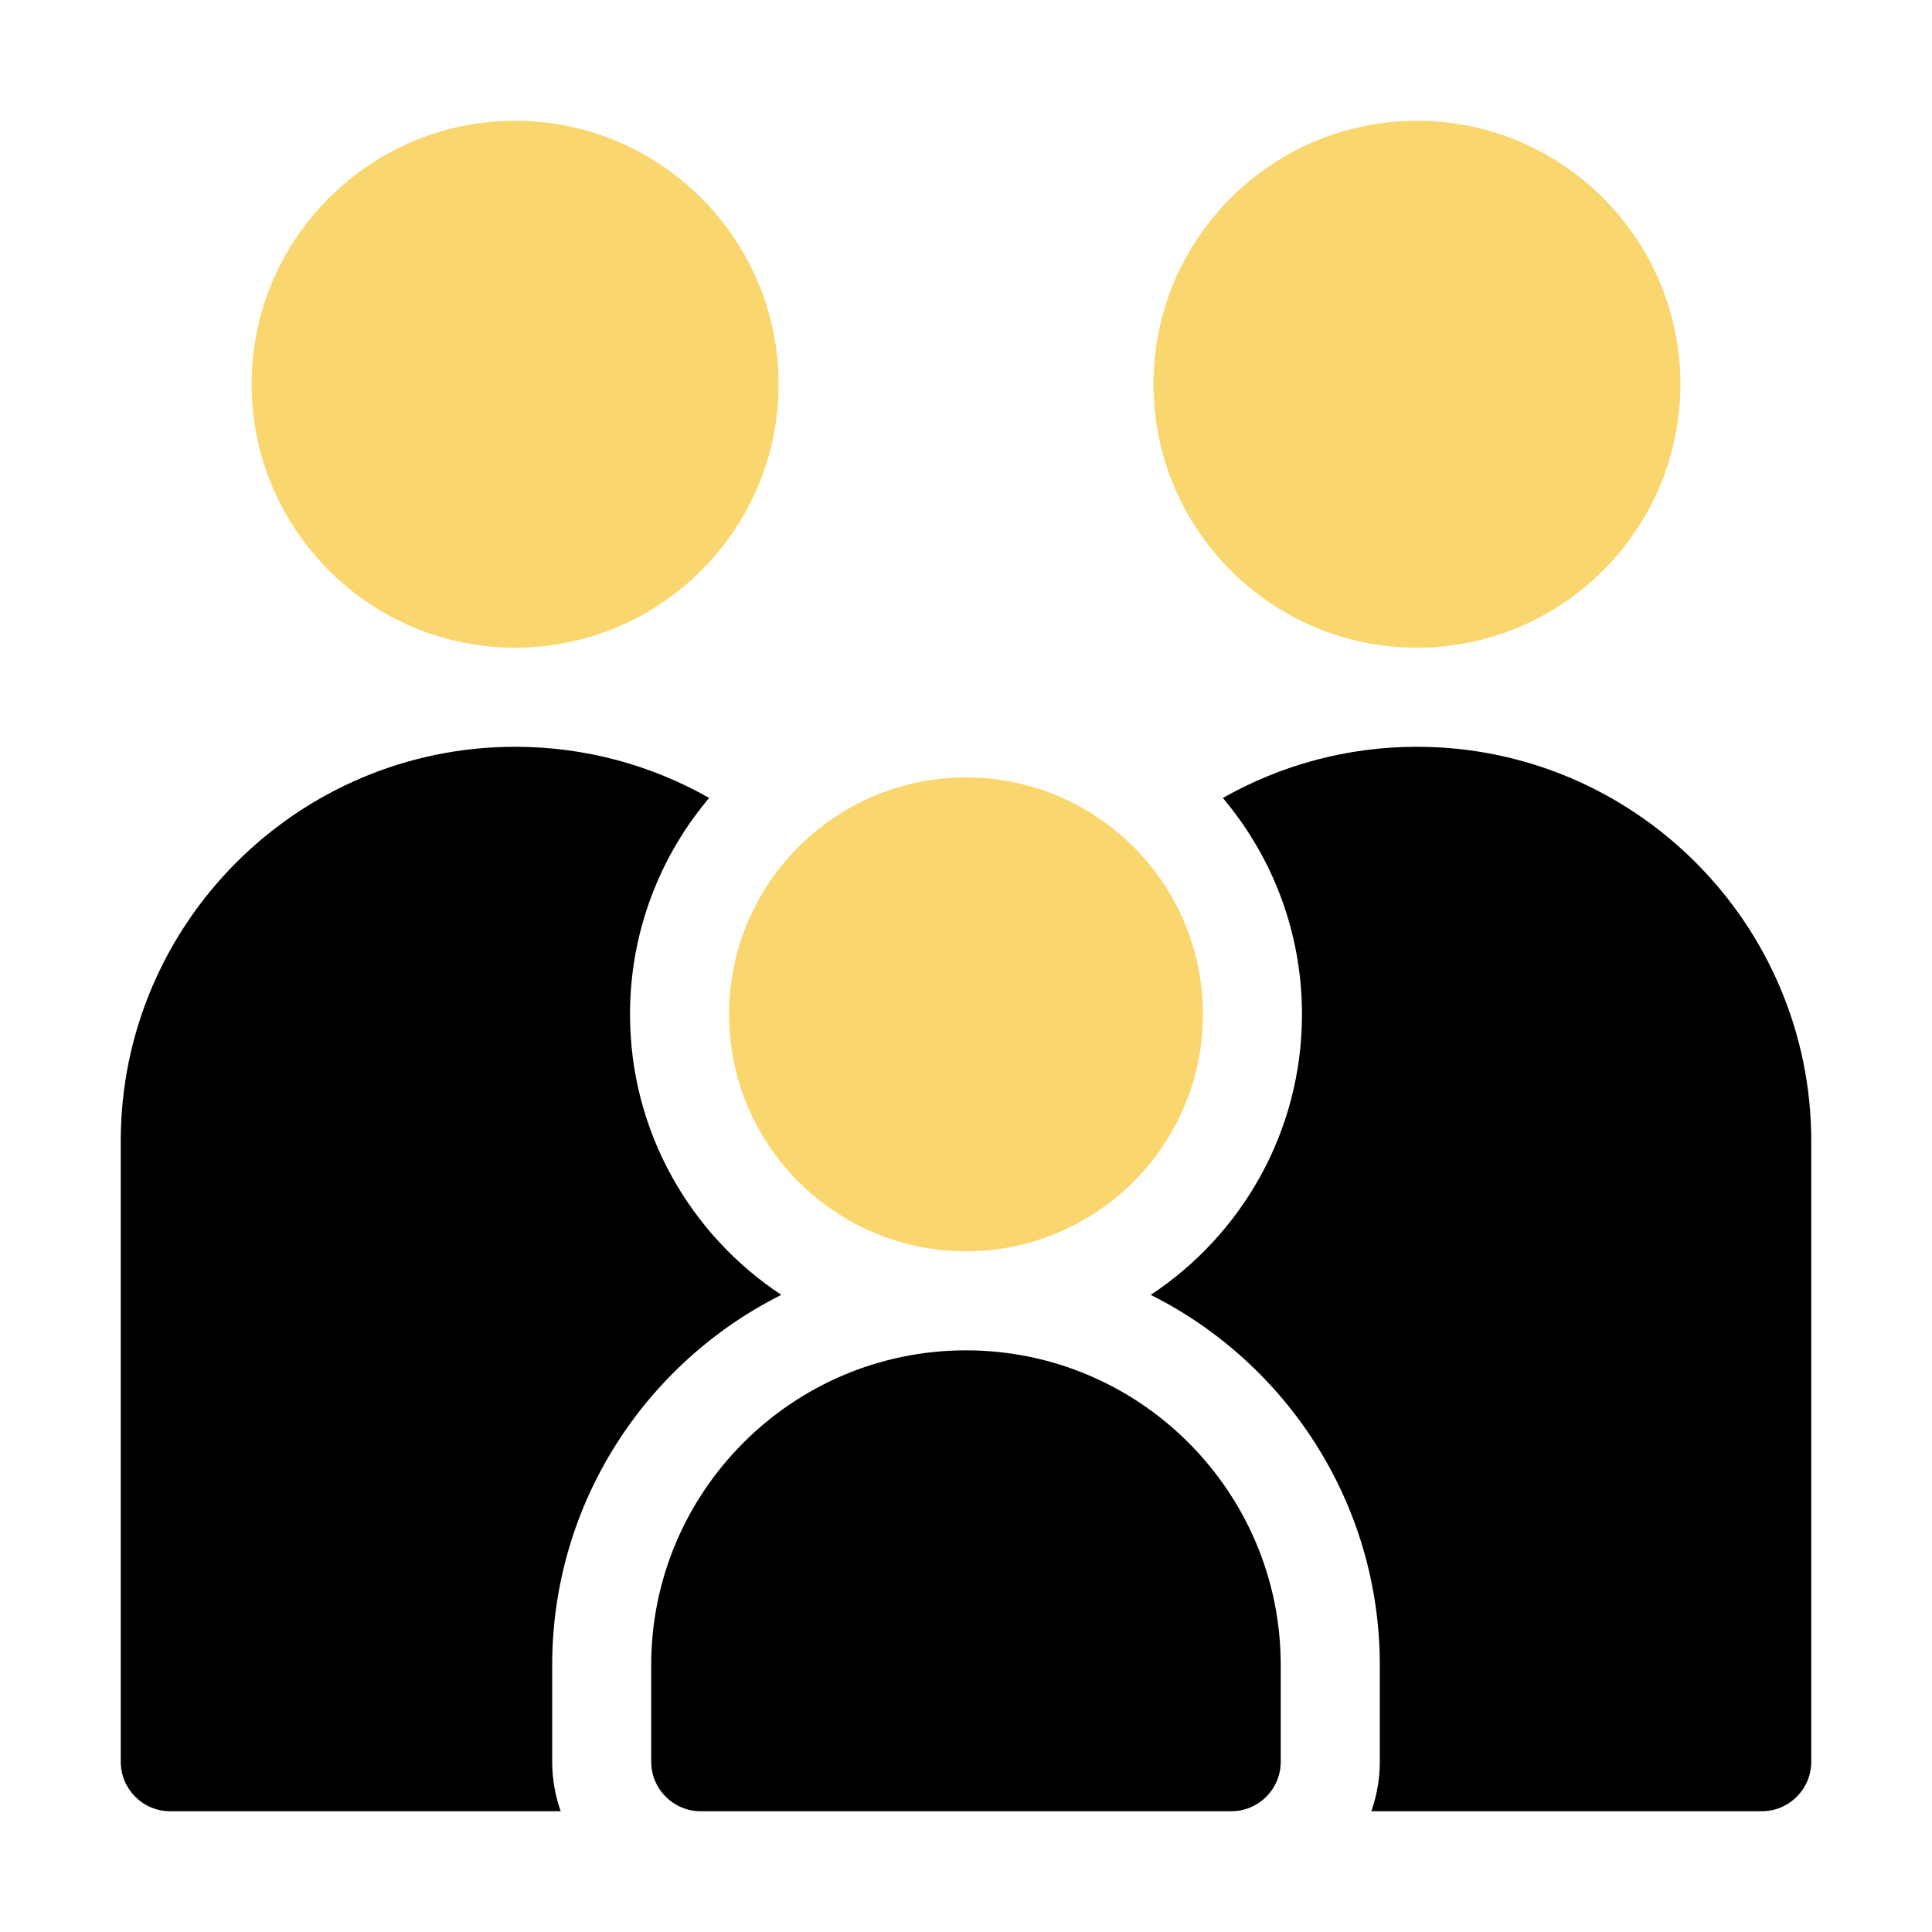
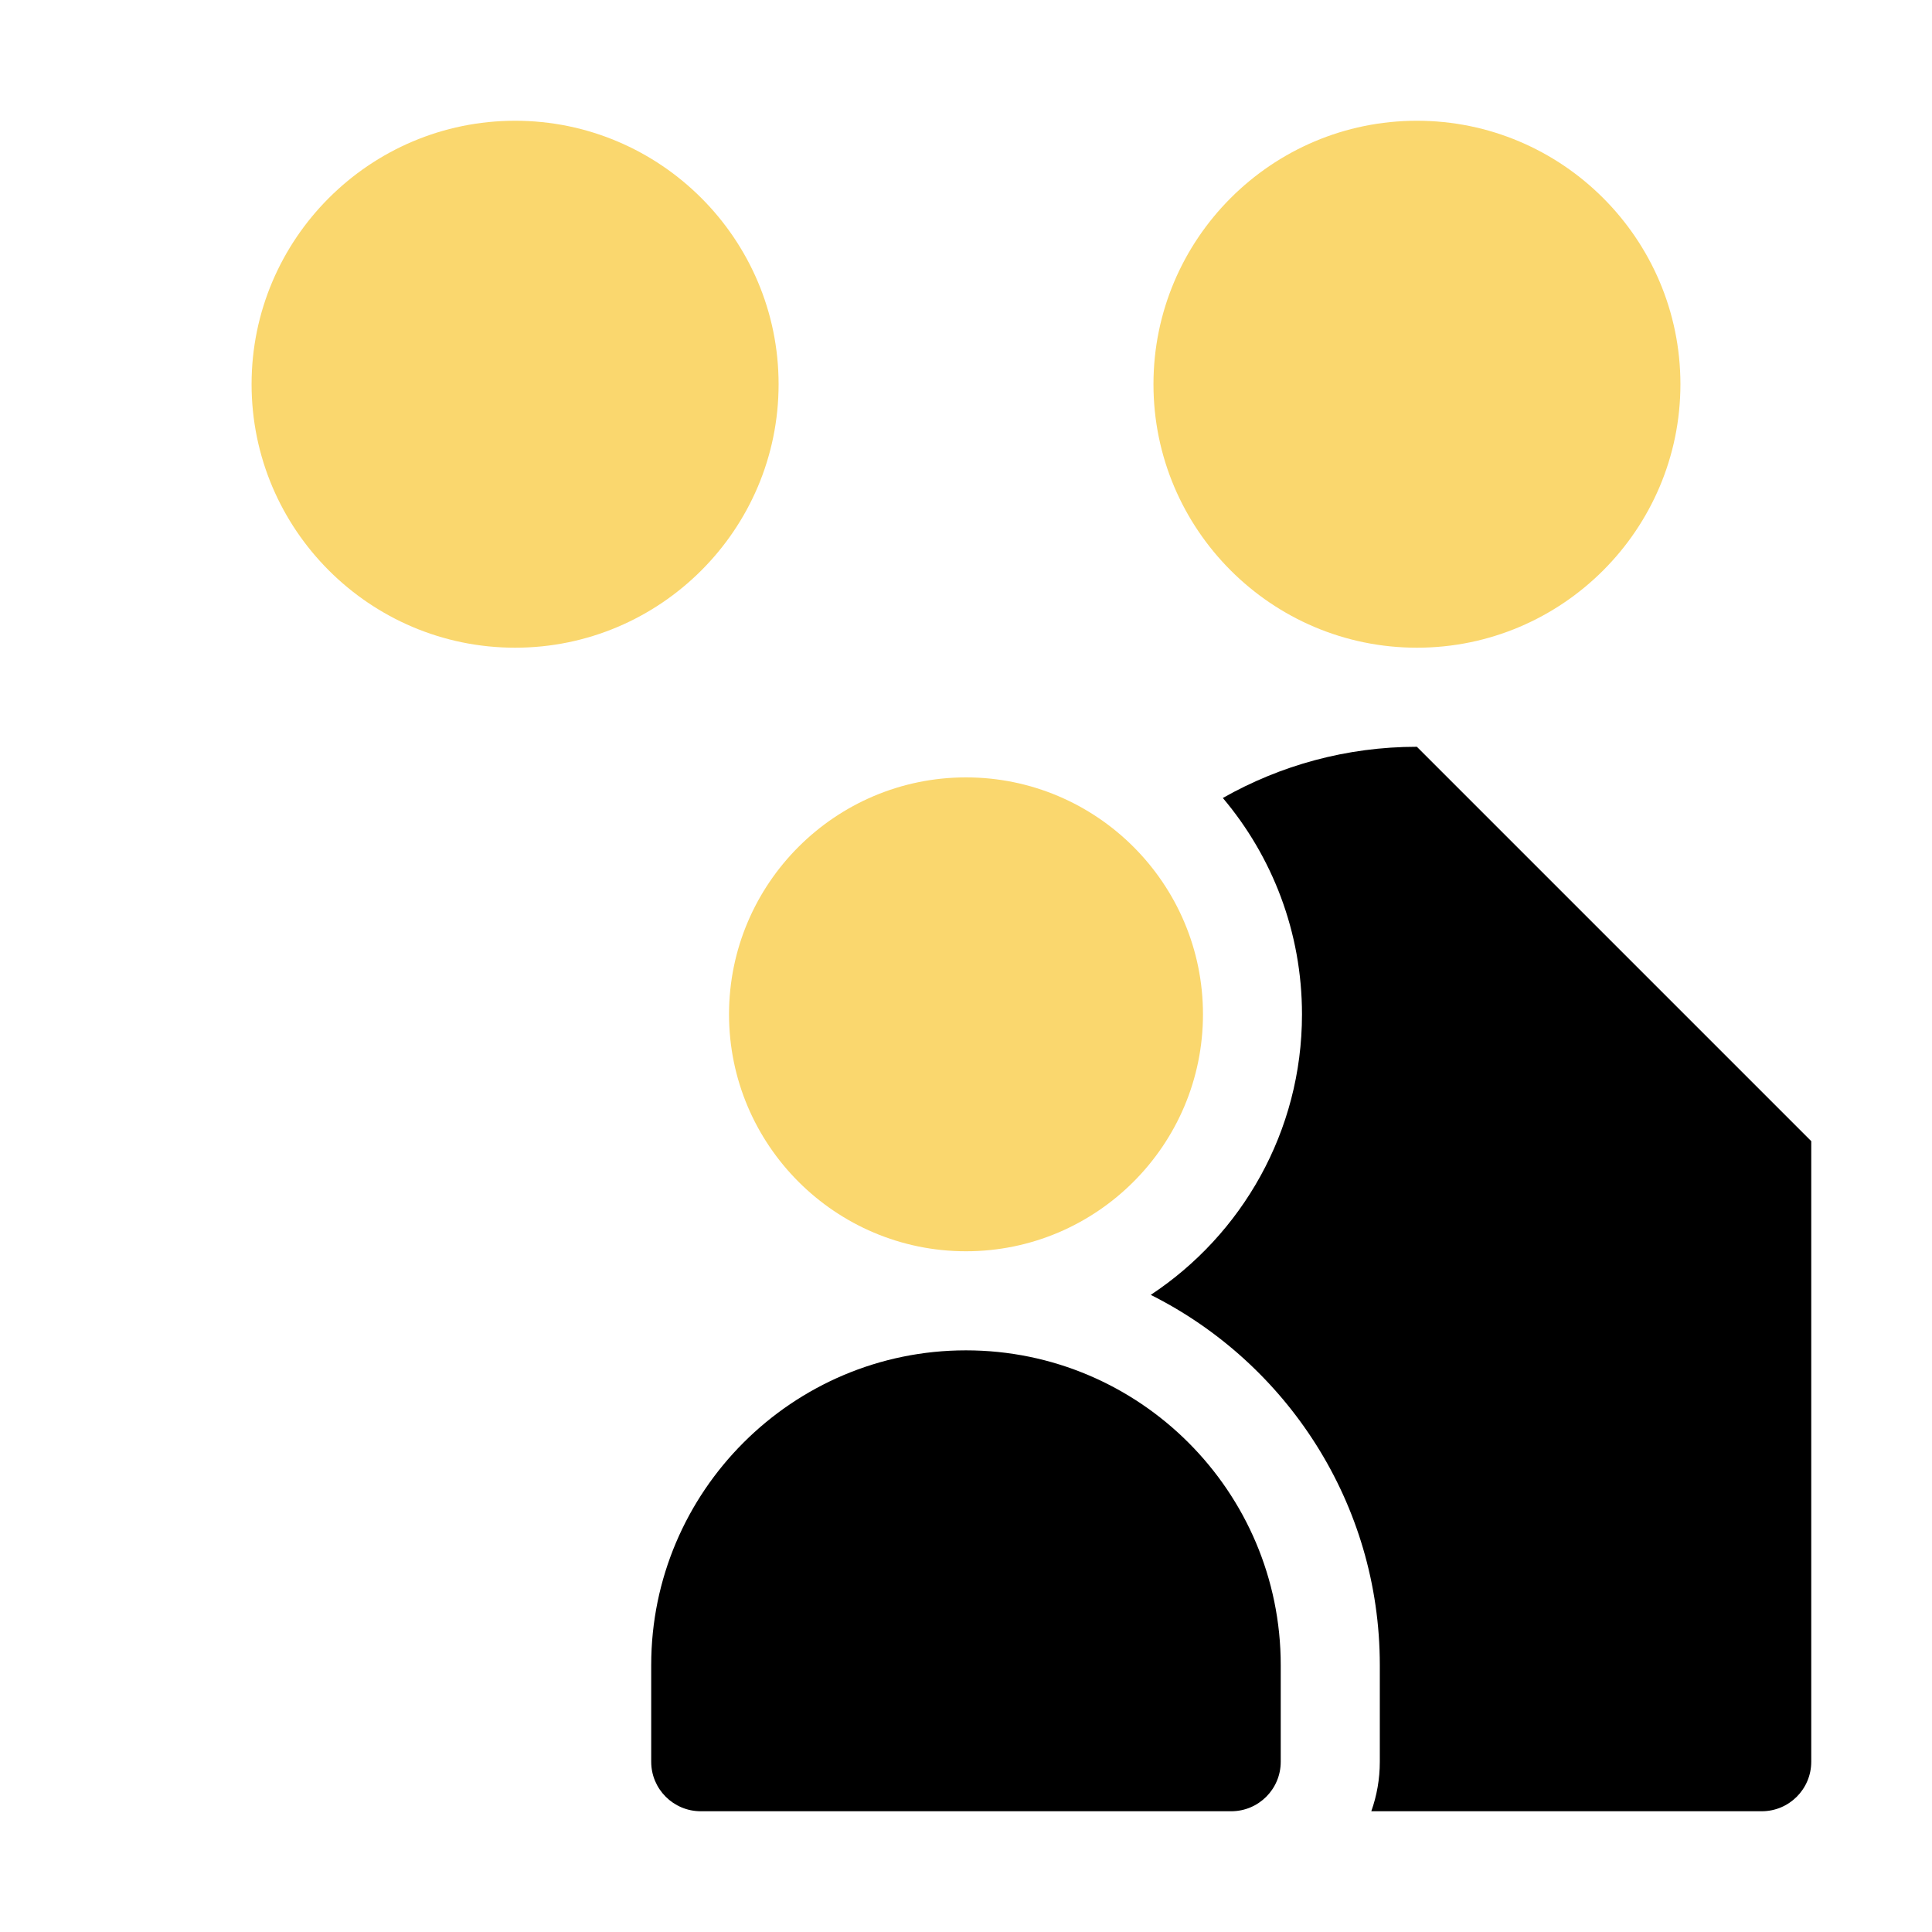
<svg xmlns="http://www.w3.org/2000/svg" width="32" height="32" viewBox="0 0 32 32" fill="none">
  <g clip-path="url(#clip0_163_3583)">
    <path d="M8.532 10.728C10.938 10.728 12.896 8.77 12.896 6.364C12.896 3.958 10.938 2 8.532 2C6.125 2 4.167 3.958 4.167 6.364C4.167 8.77 6.125 10.728 8.532 10.728Z" fill="#FAD76E" />
    <path d="M15.999 22.366C13.125 22.366 10.786 24.704 10.786 27.578V29.18C10.786 29.633 11.154 30 11.607 30H20.393C20.846 30 21.213 29.633 21.213 29.18V27.579C21.213 24.704 18.875 22.366 15.999 22.366Z" fill="black" />
-     <path d="M9.146 27.579C9.146 24.898 10.693 22.573 12.941 21.447C11.432 20.45 10.435 18.74 10.435 16.8C10.435 15.436 10.928 14.185 11.746 13.216C10.796 12.677 9.699 12.369 8.532 12.369C4.93 12.369 2 15.299 2 18.9V29.18C2 29.633 2.367 30 2.82 30H9.287C9.196 29.743 9.146 29.467 9.146 29.18V27.579Z" fill="black" />
    <path d="M16 20.725C18.164 20.725 19.925 18.964 19.925 16.8C19.925 14.636 18.164 12.876 16 12.876C13.836 12.876 12.075 14.636 12.075 16.8C12.075 18.964 13.836 20.725 16 20.725Z" fill="#FAD76E" />
    <path d="M23.469 10.728C25.875 10.728 27.833 8.77 27.833 6.364C27.833 3.958 25.875 2 23.469 2C21.062 2 19.105 3.958 19.105 6.364C19.105 8.77 21.062 10.728 23.469 10.728Z" fill="#FAD76E" />
-     <path d="M23.468 12.369C22.301 12.369 21.204 12.678 20.254 13.217C21.072 14.186 21.565 15.437 21.565 16.801C21.565 18.74 20.568 20.451 19.06 21.447C21.307 22.573 22.854 24.898 22.854 27.579V29.18C22.854 29.468 22.804 29.744 22.713 30H29.18C29.633 30 30 29.633 30 29.18V18.901C30 15.299 27.07 12.369 23.468 12.369Z" fill="black" />
+     <path d="M23.468 12.369C22.301 12.369 21.204 12.678 20.254 13.217C21.072 14.186 21.565 15.437 21.565 16.801C21.565 18.74 20.568 20.451 19.06 21.447C21.307 22.573 22.854 24.898 22.854 27.579V29.18C22.854 29.468 22.804 29.744 22.713 30H29.18C29.633 30 30 29.633 30 29.18V18.901Z" fill="black" />
  </g>
  <defs>
    <clipPath id="clip0_163_3583">
      <rect width="28" height="28" fill="white" transform="translate(2 2)" />
    </clipPath>
  </defs>
</svg>